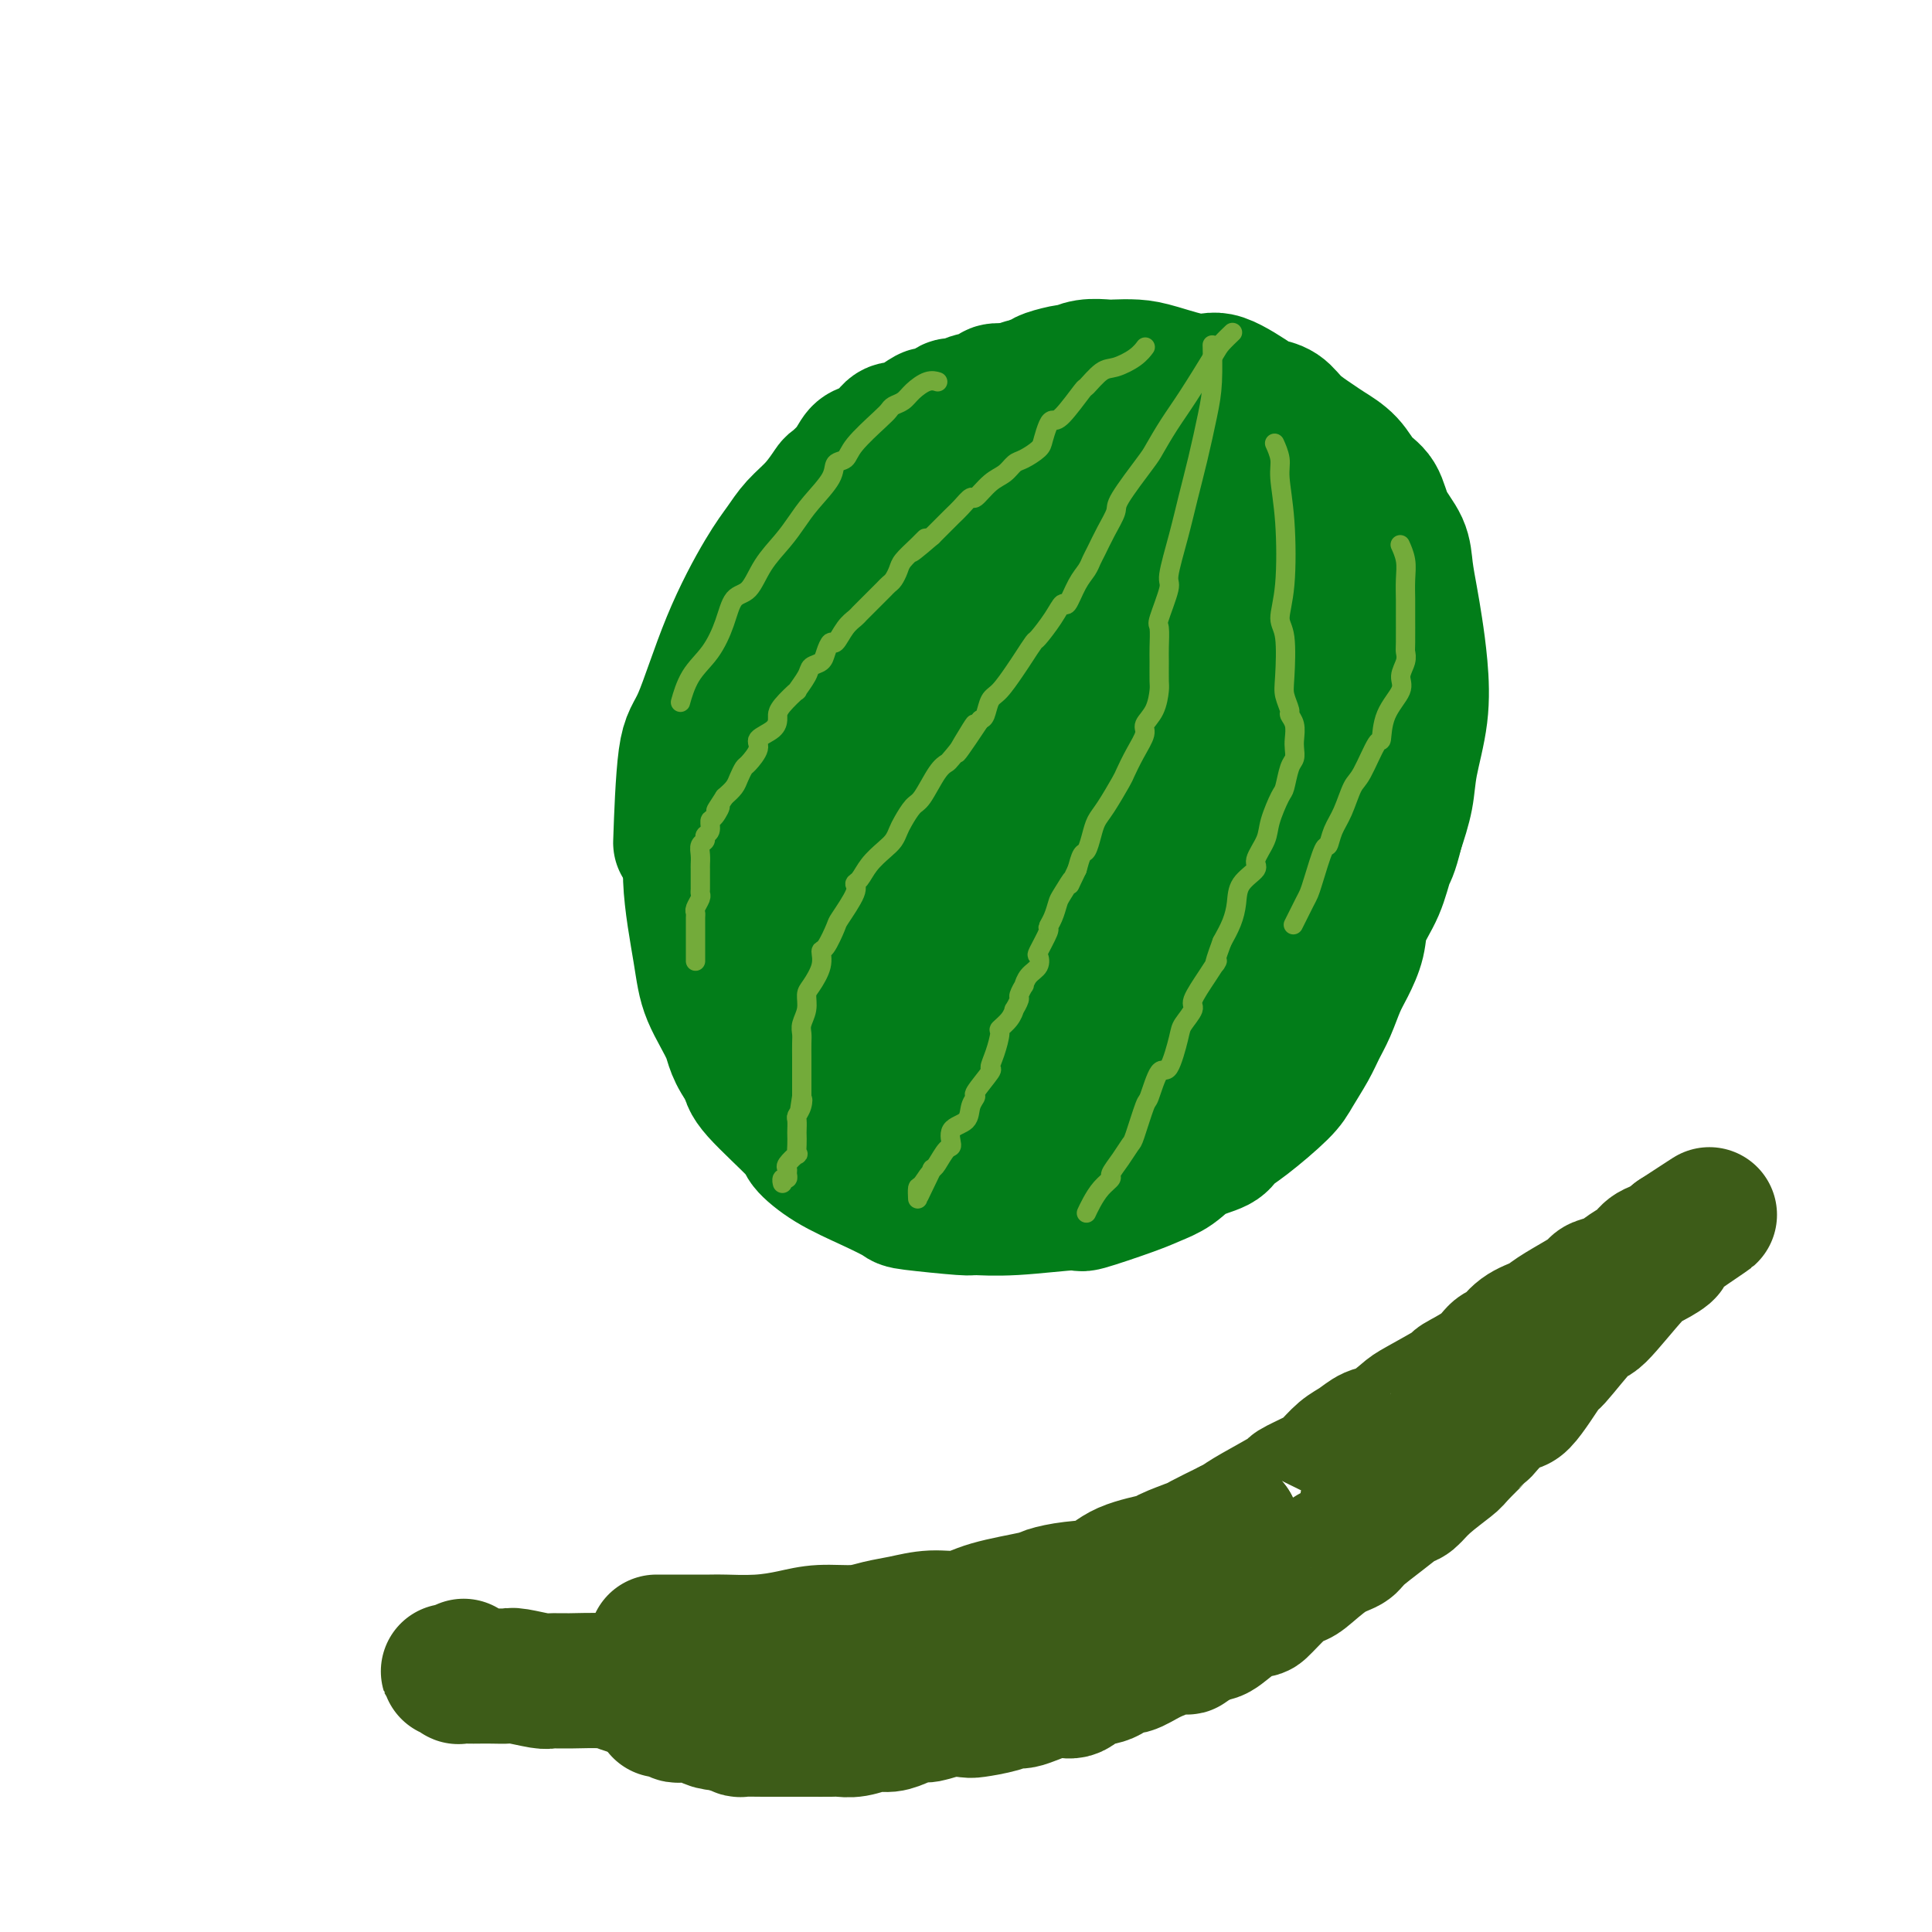
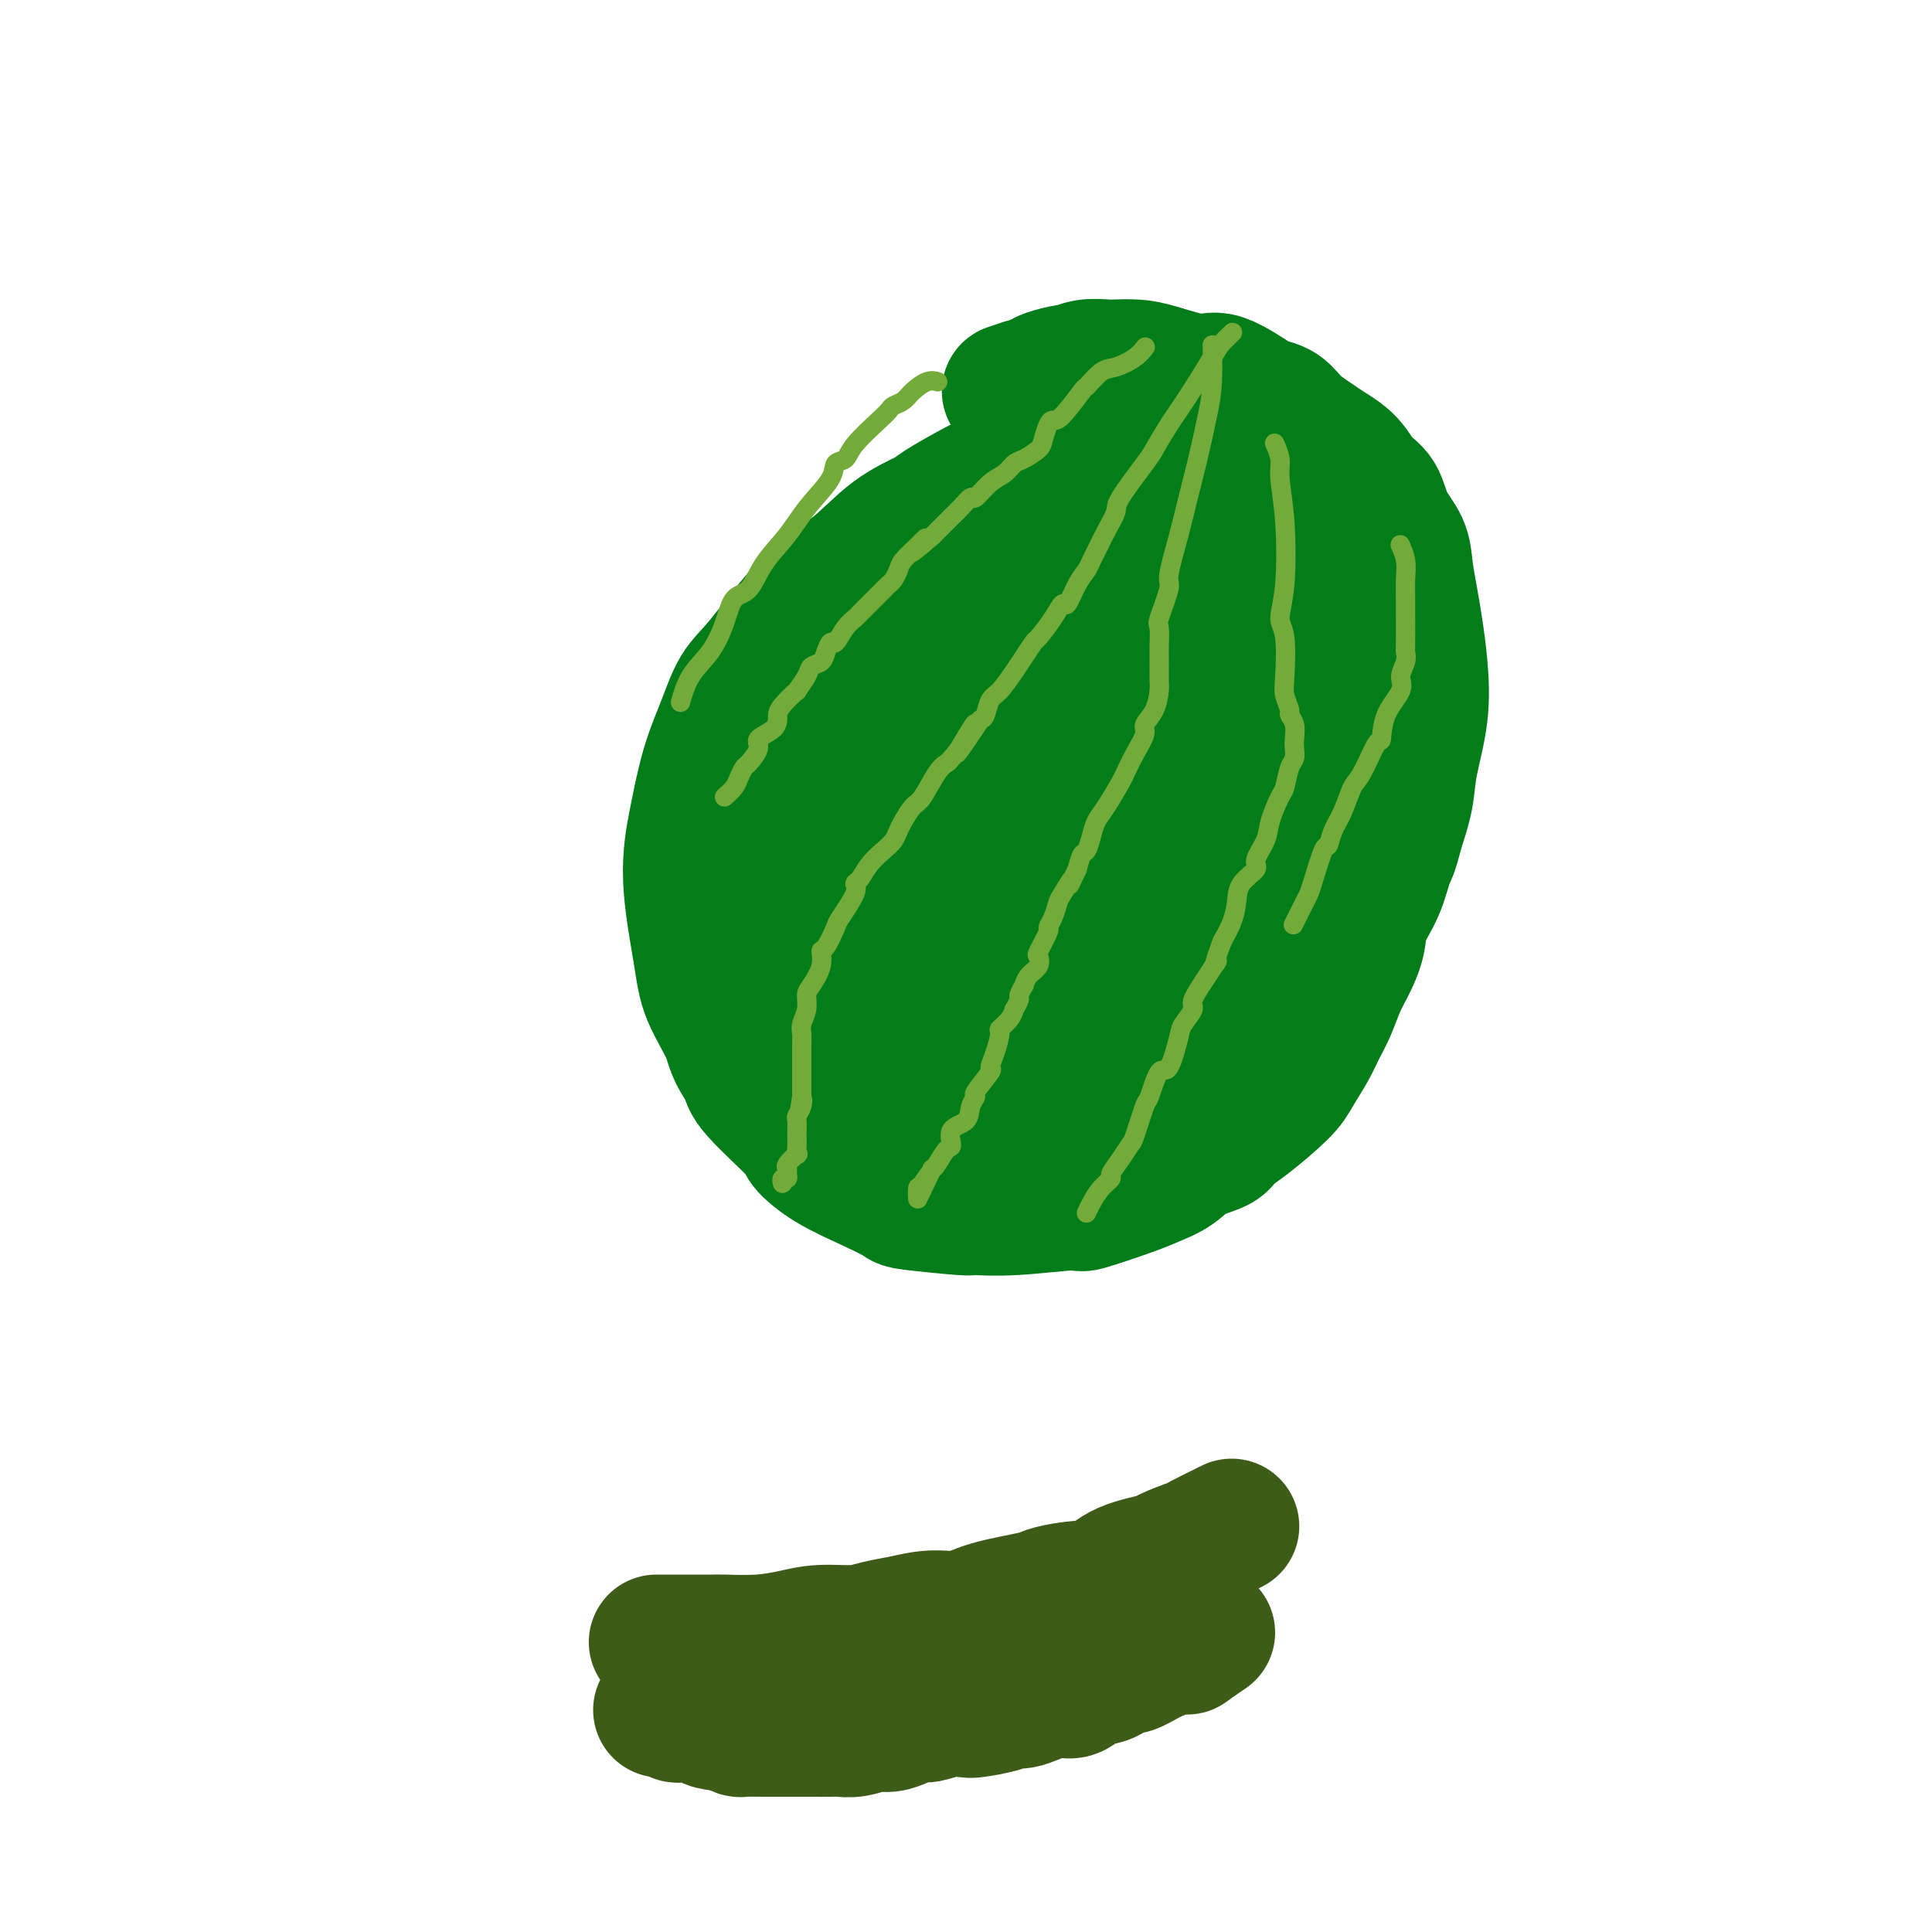
<svg xmlns="http://www.w3.org/2000/svg" viewBox="0 0 400 400" version="1.1">
  <g fill="none" stroke="#027D19" stroke-width="28" stroke-linecap="round" stroke-linejoin="round">
-     <path d="M141,173c-0.004,0.120 -0.008,0.240 0,0c0.008,-0.240 0.029,-0.840 0,0c-0.029,0.840 -0.108,3.121 0,0c0.108,-3.121 0.402,-11.643 1,-16c0.598,-4.357 1.499,-4.549 3,-8c1.501,-3.451 3.602,-10.162 6,-16c2.398,-5.838 5.095,-10.805 7,-14c1.905,-3.195 3.019,-4.619 4,-6c0.981,-1.381 1.828,-2.718 3,-4c1.172,-1.282 2.670,-2.508 4,-4c1.330,-1.492 2.491,-3.250 3,-4c0.509,-0.750 0.367,-0.494 1,-1c0.633,-0.506 2.042,-1.775 3,-3c0.958,-1.225 1.464,-2.405 2,-3c0.536,-0.595 1.101,-0.606 2,-1c0.899,-0.394 2.133,-1.171 3,-2c0.867,-0.829 1.368,-1.710 2,-2c0.632,-0.290 1.396,0.011 2,0c0.604,-0.011 1.050,-0.332 2,-1c0.950,-0.668 2.405,-1.681 3,-2c0.595,-0.319 0.331,0.055 1,0c0.669,-0.055 2.271,-0.539 3,-1c0.729,-0.461 0.585,-0.898 1,-1c0.415,-0.102 1.387,0.130 2,0c0.613,-0.130 0.865,-0.622 2,-1c1.135,-0.378 3.152,-0.640 4,-1c0.848,-0.360 0.528,-0.817 1,-1c0.472,-0.183 1.736,-0.091 3,0" />
    <path d="M209,81c4.226,-1.415 2.791,-0.953 3,-1c0.209,-0.047 2.064,-0.605 3,-1c0.936,-0.395 0.955,-0.628 2,-1c1.045,-0.372 3.118,-0.884 4,-1c0.882,-0.116 0.574,0.165 1,0c0.426,-0.165 1.586,-0.775 3,-1c1.414,-0.225 3.081,-0.066 4,0c0.919,0.066 1.088,0.038 2,0c0.912,-0.038 2.567,-0.087 4,0c1.433,0.087 2.644,0.310 5,1c2.356,0.690 5.856,1.847 8,2c2.144,0.153 2.932,-0.696 5,0c2.068,0.696 5.414,2.939 7,4c1.586,1.061 1.410,0.941 2,1c0.590,0.059 1.947,0.297 3,1c1.053,0.703 1.804,1.872 3,3c1.196,1.128 2.838,2.215 4,3c1.162,0.785 1.843,1.269 3,2c1.157,0.731 2.790,1.710 4,3c1.210,1.290 1.998,2.892 3,4c1.002,1.108 2.219,1.723 3,3c0.781,1.277 1.126,3.217 2,5c0.874,1.783 2.276,3.411 3,5c0.724,1.589 0.770,3.141 1,5c0.230,1.859 0.643,4.025 1,6c0.357,1.975 0.657,3.758 1,6c0.343,2.242 0.727,4.943 1,8c0.273,3.057 0.434,6.469 0,10c-0.434,3.531 -1.463,7.181 -2,10c-0.537,2.819 -0.582,4.805 -1,7c-0.418,2.195 -1.209,4.597 -2,7" />
    <path d="M289,172c-1.151,4.788 -1.530,4.759 -2,6c-0.470,1.241 -1.032,3.751 -2,6c-0.968,2.249 -2.342,4.236 -3,6c-0.658,1.764 -0.599,3.304 -1,5c-0.401,1.696 -1.261,3.547 -2,5c-0.739,1.453 -1.357,2.507 -2,4c-0.643,1.493 -1.312,3.425 -2,5c-0.688,1.575 -1.394,2.792 -2,4c-0.606,1.208 -1.111,2.407 -2,4c-0.889,1.593 -2.161,3.582 -3,5c-0.839,1.418 -1.246,2.266 -3,4c-1.754,1.734 -4.856,4.355 -7,6c-2.144,1.645 -3.329,2.314 -4,3c-0.671,0.686 -0.827,1.390 -2,2c-1.173,0.610 -3.363,1.128 -5,2c-1.637,0.872 -2.719,2.099 -4,3c-1.281,0.901 -2.759,1.475 -4,2c-1.241,0.525 -2.246,1.002 -5,2c-2.754,0.998 -7.258,2.517 -9,3c-1.742,0.483 -0.723,-0.070 -3,0c-2.277,0.070 -7.849,0.763 -12,1c-4.151,0.237 -6.879,0.017 -8,0c-1.121,-0.017 -0.633,0.170 -3,0c-2.367,-0.170 -7.588,-0.697 -10,-1c-2.412,-0.303 -2.016,-0.383 -3,-1c-0.984,-0.617 -3.350,-1.772 -6,-3c-2.650,-1.228 -5.586,-2.531 -8,-4c-2.414,-1.469 -4.307,-3.105 -5,-4c-0.693,-0.895 -0.187,-1.049 -2,-3c-1.813,-1.951 -5.947,-5.700 -8,-8c-2.053,-2.300 -2.027,-3.150 -2,-4" />
    <path d="M155,222c-3.316,-4.359 -3.106,-5.755 -4,-8c-0.894,-2.245 -2.892,-5.339 -4,-8c-1.108,-2.661 -1.325,-4.891 -2,-9c-0.675,-4.109 -1.808,-10.098 -2,-15c-0.192,-4.902 0.556,-8.716 1,-11c0.444,-2.284 0.585,-3.037 1,-5c0.415,-1.963 1.104,-5.136 2,-8c0.896,-2.864 1.997,-5.417 3,-8c1.003,-2.583 1.906,-5.194 3,-7c1.094,-1.806 2.377,-2.806 5,-6c2.623,-3.194 6.585,-8.583 10,-12c3.415,-3.417 6.283,-4.862 9,-7c2.717,-2.138 5.284,-4.968 8,-7c2.716,-2.032 5.580,-3.265 7,-4c1.420,-0.735 1.396,-0.972 3,-2c1.604,-1.028 4.836,-2.846 7,-4c2.164,-1.154 3.259,-1.645 5,-2c1.741,-0.355 4.127,-0.574 6,-1c1.873,-0.426 3.232,-1.059 6,-1c2.768,0.059 6.943,0.811 9,1c2.057,0.189 1.995,-0.184 3,0c1.005,0.184 3.077,0.925 6,3c2.923,2.075 6.698,5.483 9,10c2.302,4.517 3.131,10.141 4,14c0.869,3.859 1.780,5.953 2,11c0.220,5.047 -0.249,13.048 -2,22c-1.751,8.952 -4.784,18.854 -6,23c-1.216,4.146 -0.615,2.534 -2,5c-1.385,2.466 -4.758,9.010 -6,12c-1.242,2.990 -0.355,2.426 -1,3c-0.645,0.574 -2.823,2.287 -5,4" />
    <path d="M230,205c-2.529,4.467 -1.850,3.634 -5,4c-3.150,0.366 -10.127,1.929 -13,3c-2.873,1.071 -1.641,1.649 -5,1c-3.359,-0.649 -11.309,-2.527 -17,-4c-5.691,-1.473 -9.123,-2.543 -13,-7c-3.877,-4.457 -8.198,-12.301 -10,-16c-1.802,-3.699 -1.084,-3.253 -1,-6c0.084,-2.747 -0.464,-8.685 1,-15c1.464,-6.315 4.942,-13.005 9,-20c4.058,-6.995 8.696,-14.293 13,-20c4.304,-5.707 8.274,-9.821 15,-14c6.726,-4.179 16.207,-8.423 21,-10c4.793,-1.577 4.899,-0.486 7,0c2.101,0.486 6.196,0.369 9,1c2.804,0.631 4.316,2.010 6,4c1.684,1.990 3.541,4.589 5,6c1.459,1.411 2.520,1.633 1,9c-1.520,7.367 -5.623,21.881 -8,30c-2.377,8.119 -3.029,9.845 -5,14c-1.971,4.155 -5.261,10.738 -10,17c-4.739,6.262 -10.925,12.203 -14,15c-3.075,2.797 -3.037,2.450 -5,3c-1.963,0.550 -5.925,1.998 -11,2c-5.075,0.002 -11.262,-1.441 -15,-4c-3.738,-2.559 -5.028,-6.234 -6,-8c-0.972,-1.766 -1.627,-1.623 -2,-4c-0.373,-2.377 -0.465,-7.275 1,-14c1.465,-6.725 4.485,-15.277 8,-23c3.515,-7.723 7.523,-14.618 13,-22c5.477,-7.382 12.422,-15.252 16,-19c3.578,-3.748 3.789,-3.374 4,-3" />
    <path d="M219,105c3.922,-3.797 3.727,-2.290 4,-1c0.273,1.290 1.014,2.365 2,2c0.986,-0.365 2.217,-2.168 2,2c-0.217,4.168 -1.881,14.306 -3,20c-1.119,5.694 -1.693,6.944 -5,15c-3.307,8.056 -9.346,22.917 -14,34c-4.654,11.083 -7.924,18.388 -11,25c-3.076,6.612 -5.957,12.530 -7,15c-1.043,2.470 -0.247,1.491 -1,2c-0.753,0.509 -3.055,2.505 -4,3c-0.945,0.495 -0.534,-0.513 -1,0c-0.466,0.513 -1.809,2.545 -2,0c-0.191,-2.545 0.771,-9.669 1,-13c0.229,-3.331 -0.277,-2.869 2,-9c2.277,-6.131 7.335,-18.854 13,-30c5.665,-11.146 11.938,-20.714 16,-27c4.062,-6.286 5.914,-9.290 8,-12c2.086,-2.710 4.404,-5.126 6,-6c1.596,-0.874 2.468,-0.205 3,0c0.532,0.205 0.723,-0.054 1,0c0.277,0.054 0.639,0.422 1,0c0.361,-0.422 0.721,-1.632 0,2c-0.721,3.632 -2.521,12.106 -4,17c-1.479,4.894 -2.636,6.208 -6,13c-3.364,6.792 -8.934,19.063 -13,28c-4.066,8.937 -6.627,14.541 -9,19c-2.373,4.459 -4.559,7.775 -6,10c-1.441,2.225 -2.139,3.359 -3,4c-0.861,0.641 -1.886,0.788 -3,1c-1.114,0.212 -2.318,0.489 -3,0c-0.682,-0.489 -0.841,-1.745 -1,-3" />
    <path d="M182,216c-0.619,-0.454 -0.167,-0.090 0,-2c0.167,-1.910 0.049,-6.095 1,-11c0.951,-4.905 2.972,-10.530 7,-18c4.028,-7.470 10.063,-16.784 13,-21c2.937,-4.216 2.776,-3.335 4,-4c1.224,-0.665 3.834,-2.876 6,-4c2.166,-1.124 3.888,-1.161 5,-1c1.112,0.161 1.616,0.522 2,1c0.384,0.478 0.650,1.075 1,2c0.350,0.925 0.784,2.178 1,4c0.216,1.822 0.215,4.213 -1,8c-1.215,3.787 -3.645,8.970 -6,13c-2.355,4.030 -4.636,6.908 -6,9c-1.364,2.092 -1.812,3.399 -4,5c-2.188,1.601 -6.118,3.497 -9,5c-2.882,1.503 -4.717,2.614 -8,3c-3.283,0.386 -8.013,0.046 -10,0c-1.987,-0.046 -1.230,0.201 -2,-1c-0.770,-1.201 -3.066,-3.850 -4,-5c-0.934,-1.150 -0.505,-0.802 0,-3c0.505,-2.198 1.086,-6.943 4,-13c2.914,-6.057 8.161,-13.426 14,-20c5.839,-6.574 12.269,-12.354 18,-18c5.731,-5.646 10.763,-11.159 17,-16c6.237,-4.841 13.680,-9.010 18,-11c4.320,-1.990 5.516,-1.803 7,-2c1.484,-0.197 3.254,-0.779 4,-1c0.746,-0.221 0.468,-0.080 1,0c0.532,0.080 1.874,0.098 3,0c1.126,-0.098 2.036,-0.314 3,1c0.964,1.314 1.982,4.157 3,7" />
    <path d="M264,123c1.080,1.316 0.780,0.608 0,3c-0.780,2.392 -2.039,7.886 -4,14c-1.961,6.114 -4.623,12.850 -7,18c-2.377,5.150 -4.470,8.714 -6,11c-1.530,2.286 -2.496,3.294 -4,4c-1.504,0.706 -3.545,1.110 -5,1c-1.455,-0.110 -2.323,-0.734 -4,-2c-1.677,-1.266 -4.164,-3.173 -6,-6c-1.836,-2.827 -3.022,-6.575 -4,-11c-0.978,-4.425 -1.747,-9.527 -1,-16c0.747,-6.473 3.010,-14.316 5,-19c1.990,-4.684 3.709,-6.208 6,-8c2.291,-1.792 5.156,-3.851 7,-5c1.844,-1.149 2.666,-1.387 4,-2c1.334,-0.613 3.179,-1.602 6,-2c2.821,-0.398 6.617,-0.206 9,0c2.383,0.206 3.353,0.427 4,1c0.647,0.573 0.969,1.497 2,2c1.031,0.503 2.769,0.586 4,4c1.231,3.414 1.953,10.161 2,17c0.047,6.839 -0.582,13.772 -2,21c-1.418,7.228 -3.626,14.752 -5,19c-1.374,4.248 -1.915,5.220 -3,8c-1.085,2.780 -2.713,7.369 -4,10c-1.287,2.631 -2.232,3.303 -3,4c-0.768,0.697 -1.361,1.418 -2,2c-0.639,0.582 -1.326,1.023 -2,1c-0.674,-0.023 -1.335,-0.511 -2,-1c-0.665,-0.489 -1.333,-0.978 -2,-3c-0.667,-2.022 -1.333,-5.578 -1,-9c0.333,-3.422 1.667,-6.711 3,-10" />
    <path d="M249,169c1.031,-4.831 2.608,-7.409 4,-10c1.392,-2.591 2.599,-5.194 4,-7c1.401,-1.806 2.994,-2.814 4,-4c1.006,-1.186 1.423,-2.550 2,-3c0.577,-0.450 1.314,0.015 2,0c0.686,-0.015 1.321,-0.509 2,0c0.679,0.509 1.402,2.023 2,2c0.598,-0.023 1.070,-1.582 1,1c-0.070,2.582 -0.680,9.305 -1,12c-0.320,2.695 -0.348,1.361 -2,6c-1.652,4.639 -4.929,15.251 -7,21c-2.071,5.749 -2.936,6.634 -4,8c-1.064,1.366 -2.327,3.213 -3,4c-0.673,0.787 -0.756,0.514 -1,1c-0.244,0.486 -0.650,1.731 -1,2c-0.350,0.269 -0.646,-0.440 -1,-1c-0.354,-0.560 -0.767,-0.973 -1,-2c-0.233,-1.027 -0.287,-2.667 0,-5c0.287,-2.333 0.916,-5.357 2,-8c1.084,-2.643 2.622,-4.904 4,-7c1.378,-2.096 2.596,-4.026 4,-6c1.404,-1.974 2.996,-3.990 4,-5c1.004,-1.010 1.421,-1.013 2,-1c0.579,0.013 1.319,0.042 2,0c0.681,-0.042 1.303,-0.155 2,0c0.697,0.155 1.470,0.577 2,1c0.530,0.423 0.819,0.848 1,2c0.181,1.152 0.255,3.030 0,5c-0.255,1.970 -0.838,4.030 -2,7c-1.162,2.970 -2.903,6.848 -5,10c-2.097,3.152 -4.548,5.576 -7,8" />
    <path d="M258,200c-2.930,4.142 -4.254,5.498 -6,7c-1.746,1.502 -3.915,3.150 -7,5c-3.085,1.850 -7.087,3.900 -9,5c-1.913,1.100 -1.737,1.249 -3,2c-1.263,0.751 -3.966,2.104 -6,3c-2.034,0.896 -3.399,1.336 -5,2c-1.601,0.664 -3.436,1.551 -5,2c-1.564,0.449 -2.855,0.460 -5,1c-2.145,0.540 -5.142,1.609 -7,2c-1.858,0.391 -2.577,0.104 -3,0c-0.423,-0.104 -0.549,-0.024 -1,0c-0.451,0.024 -1.226,-0.007 -2,0c-0.774,0.007 -1.548,0.052 -2,0c-0.452,-0.052 -0.582,-0.200 0,0c0.582,0.200 1.875,0.748 2,1c0.125,0.252 -0.918,0.208 1,1c1.918,0.792 6.798,2.419 9,3c2.202,0.581 1.727,0.115 3,0c1.273,-0.115 4.293,0.120 8,0c3.707,-0.120 8.099,-0.595 10,-1c1.901,-0.405 1.311,-0.739 2,-1c0.689,-0.261 2.659,-0.448 4,-1c1.341,-0.552 2.054,-1.468 3,-2c0.946,-0.532 2.124,-0.678 3,-1c0.876,-0.322 1.450,-0.819 2,-1c0.550,-0.181 1.076,-0.046 1,0c-0.076,0.046 -0.752,0.001 -1,0c-0.248,-0.001 -0.066,0.041 -1,0c-0.934,-0.041 -2.982,-0.165 -5,0c-2.018,0.165 -4.005,0.619 -6,1c-1.995,0.381 -3.997,0.691 -6,1" />
    <path d="M226,229c-2.874,0.265 -0.560,-0.073 -1,0c-0.440,0.073 -3.633,0.556 -5,1c-1.367,0.444 -0.906,0.850 -1,1c-0.094,0.150 -0.741,0.043 -1,0c-0.259,-0.043 -0.129,-0.021 0,0" />
  </g>
  <g fill="none" stroke="#73AB3A" stroke-width="4" stroke-linecap="round" stroke-linejoin="round">
    <path d="M237,72c0.001,-0.001 0.001,-0.002 0,0c-0.001,0.002 -0.004,0.006 0,0c0.004,-0.006 0.016,-0.022 0,0c-0.016,0.022 -0.062,0.084 0,0c0.062,-0.084 0.230,-0.312 0,0c-0.230,0.312 -0.857,1.165 -2,2c-1.143,0.835 -2.803,1.653 -4,2c-1.197,0.347 -1.931,0.222 -3,1c-1.069,0.778 -2.471,2.458 -3,3c-0.529,0.542 -0.184,-0.055 -1,1c-0.816,1.055 -2.794,3.763 -4,5c-1.206,1.237 -1.639,1.004 -2,1c-0.361,-0.004 -0.649,0.222 -1,1c-0.351,0.778 -0.765,2.110 -1,3c-0.235,0.890 -0.292,1.339 -1,2c-0.708,0.661 -2.067,1.534 -3,2c-0.933,0.466 -1.439,0.526 -2,1c-0.561,0.474 -1.176,1.363 -2,2c-0.824,0.637 -1.857,1.023 -3,2c-1.143,0.977 -2.395,2.546 -3,3c-0.605,0.454 -0.564,-0.208 -1,0c-0.436,0.208 -1.348,1.287 -2,2c-0.652,0.713 -1.043,1.061 -2,2c-0.957,0.939 -2.478,2.470 -4,4" />
    <path d="M193,111c-7.244,6.241 -3.356,2.345 -2,1c1.356,-1.345 0.178,-0.137 -1,1c-1.178,1.137 -2.357,2.203 -3,3c-0.643,0.797 -0.749,1.326 -1,2c-0.251,0.674 -0.647,1.493 -1,2c-0.353,0.507 -0.662,0.703 -1,1c-0.338,0.297 -0.706,0.695 -1,1c-0.294,0.305 -0.515,0.517 -1,1c-0.485,0.483 -1.233,1.237 -2,2c-0.767,0.763 -1.553,1.534 -2,2c-0.447,0.466 -0.554,0.628 -1,1c-0.446,0.372 -1.232,0.954 -2,2c-0.768,1.046 -1.519,2.556 -2,3c-0.481,0.444 -0.691,-0.178 -1,0c-0.309,0.178 -0.718,1.156 -1,2c-0.282,0.844 -0.437,1.554 -1,2c-0.563,0.446 -1.534,0.626 -2,1c-0.466,0.374 -0.426,0.940 -1,2c-0.574,1.060 -1.761,2.612 -2,3c-0.239,0.388 0.471,-0.388 0,0c-0.471,0.388 -2.124,1.938 -3,3c-0.876,1.062 -0.975,1.634 -1,2c-0.025,0.366 0.025,0.525 0,1c-0.025,0.475 -0.125,1.264 -1,2c-0.875,0.736 -2.525,1.419 -3,2c-0.475,0.581 0.224,1.062 0,2c-0.224,0.938 -1.372,2.334 -2,3c-0.628,0.666 -0.735,0.601 -1,1c-0.265,0.399 -0.687,1.261 -1,2c-0.313,0.739 -0.518,1.354 -1,2c-0.482,0.646 -1.241,1.323 -2,2" />
-     <path d="M150,165c-2.968,4.517 -1.388,2.309 -1,2c0.388,-0.309 -0.417,1.279 -1,2c-0.583,0.721 -0.945,0.574 -1,1c-0.055,0.426 0.195,1.426 0,2c-0.195,0.574 -0.837,0.721 -1,1c-0.163,0.279 0.152,0.691 0,1c-0.152,0.309 -0.773,0.517 -1,1c-0.227,0.483 -0.061,1.242 0,2c0.061,0.758 0.016,1.516 0,2c-0.016,0.484 -0.005,0.693 0,1c0.005,0.307 0.002,0.711 0,1c-0.002,0.289 -0.004,0.462 0,1c0.004,0.538 0.015,1.440 0,2c-0.015,0.560 -0.057,0.779 0,1c0.057,0.221 0.211,0.444 0,1c-0.211,0.556 -0.789,1.443 -1,2c-0.211,0.557 -0.057,0.783 0,1c0.057,0.217 0.015,0.425 0,1c-0.015,0.575 -0.004,1.517 0,2c0.004,0.483 0.001,0.507 0,1c-0.001,0.493 -0.000,1.455 0,2c0.000,0.545 0.000,0.671 0,1c-0.000,0.329 -0.000,0.859 0,1c0.000,0.141 0.000,-0.106 0,0c-0.000,0.106 -0.000,0.567 0,1c0.000,0.433 0.000,0.838 0,1c-0.000,0.162 -0.000,0.081 0,0" />
    <path d="M255,69c-0.000,0.000 -0.001,0.001 0,0c0.001,-0.001 0.002,-0.002 0,0c-0.002,0.002 -0.007,0.007 0,0c0.007,-0.007 0.027,-0.025 0,0c-0.027,0.025 -0.100,0.095 0,0c0.100,-0.095 0.372,-0.355 0,0c-0.372,0.355 -1.389,1.324 -2,2c-0.611,0.676 -0.818,1.058 -2,3c-1.182,1.942 -3.340,5.445 -5,8c-1.660,2.555 -2.821,4.164 -4,6c-1.179,1.836 -2.374,3.901 -3,5c-0.626,1.099 -0.682,1.232 -2,3c-1.318,1.768 -3.897,5.169 -5,7c-1.103,1.831 -0.728,2.090 -1,3c-0.272,0.910 -1.189,2.472 -2,4c-0.811,1.528 -1.517,3.024 -2,4c-0.483,0.976 -0.745,1.433 -1,2c-0.255,0.567 -0.504,1.245 -1,2c-0.496,0.755 -1.240,1.586 -2,3c-0.760,1.414 -1.537,3.410 -2,4c-0.463,0.590 -0.614,-0.225 -1,0c-0.386,0.225 -1.009,1.490 -2,3c-0.991,1.510 -2.352,3.266 -3,4c-0.648,0.734 -0.583,0.446 -1,1c-0.417,0.554 -1.316,1.948 -2,3c-0.684,1.052 -1.153,1.760 -2,3c-0.847,1.240 -2.072,3.013 -3,4c-0.928,0.987 -1.557,1.189 -2,2c-0.443,0.811 -0.698,2.232 -1,3c-0.302,0.768 -0.651,0.884 -1,1" />
    <path d="M203,149c-8.483,12.769 -3.689,4.692 -2,2c1.689,-2.692 0.275,0.000 -1,2c-1.275,2.000 -2.410,3.308 -3,4c-0.590,0.692 -0.634,0.770 -1,1c-0.366,0.230 -1.054,0.614 -2,2c-0.946,1.386 -2.151,3.775 -3,5c-0.849,1.225 -1.343,1.286 -2,2c-0.657,0.714 -1.478,2.081 -2,3c-0.522,0.919 -0.745,1.392 -1,2c-0.255,0.608 -0.542,1.353 -1,2c-0.458,0.647 -1.086,1.195 -2,2c-0.914,0.805 -2.112,1.866 -3,3c-0.888,1.134 -1.466,2.342 -2,3c-0.534,0.658 -1.025,0.765 -1,1c0.025,0.235 0.567,0.597 0,2c-0.567,1.403 -2.241,3.848 -3,5c-0.759,1.152 -0.602,1.012 -1,2c-0.398,0.988 -1.350,3.103 -2,4c-0.650,0.897 -0.996,0.575 -1,1c-0.004,0.425 0.335,1.598 0,3c-0.335,1.402 -1.344,3.033 -2,4c-0.656,0.967 -0.960,1.269 -1,2c-0.040,0.731 0.186,1.890 0,3c-0.186,1.110 -0.782,2.170 -1,3c-0.218,0.830 -0.058,1.430 0,2c0.058,0.570 0.016,1.111 0,2c-0.016,0.889 -0.004,2.125 0,3c0.004,0.875 0.001,1.389 0,2c-0.001,0.611 -0.000,1.318 0,2c0.000,0.682 0.000,1.338 0,2c-0.000,0.662 -0.000,1.331 0,2" />
    <path d="M166,227c-0.790,4.992 -0.264,1.971 0,1c0.264,-0.971 0.267,0.106 0,1c-0.267,0.894 -0.803,1.604 -1,2c-0.197,0.396 -0.053,0.478 0,1c0.053,0.522 0.016,1.483 0,2c-0.016,0.517 -0.012,0.590 0,1c0.012,0.410 0.031,1.157 0,2c-0.031,0.843 -0.114,1.784 0,2c0.114,0.216 0.424,-0.292 0,0c-0.424,0.292 -1.581,1.384 -2,2c-0.419,0.616 -0.098,0.757 0,1c0.098,0.243 -0.026,0.587 0,1c0.026,0.413 0.203,0.894 0,1c-0.203,0.106 -0.785,-0.164 -1,0c-0.215,0.164 -0.061,0.761 0,1c0.061,0.239 0.031,0.119 0,0" />
    <path d="M251,72c0.005,0.171 0.009,0.343 0,0c-0.009,-0.343 -0.033,-1.200 0,0c0.033,1.200 0.123,4.456 0,7c-0.123,2.544 -0.458,4.377 -1,7c-0.542,2.623 -1.292,6.035 -2,9c-0.708,2.965 -1.374,5.481 -2,8c-0.626,2.519 -1.211,5.039 -2,8c-0.789,2.961 -1.781,6.362 -2,8c-0.219,1.638 0.334,1.515 0,3c-0.334,1.485 -1.554,4.580 -2,6c-0.446,1.420 -0.119,1.166 0,2c0.119,0.834 0.030,2.758 0,4c-0.030,1.242 -0.002,1.803 0,3c0.002,1.197 -0.022,3.029 0,4c0.022,0.971 0.091,1.080 0,2c-0.091,0.920 -0.343,2.649 -1,4c-0.657,1.351 -1.718,2.323 -2,3c-0.282,0.677 0.216,1.059 0,2c-0.216,0.941 -1.147,2.439 -2,4c-0.853,1.561 -1.629,3.183 -2,4c-0.371,0.817 -0.337,0.829 -1,2c-0.663,1.171 -2.023,3.503 -3,5c-0.977,1.497 -1.571,2.161 -2,3c-0.429,0.839 -0.692,1.854 -1,3c-0.308,1.146 -0.660,2.424 -1,3c-0.340,0.576 -0.669,0.450 -1,1c-0.331,0.550 -0.666,1.775 -1,3" />
    <path d="M223,180c-2.594,5.398 -1.077,2.392 -1,2c0.077,-0.392 -1.284,1.828 -2,3c-0.716,1.172 -0.788,1.295 -1,2c-0.212,0.705 -0.565,1.991 -1,3c-0.435,1.009 -0.952,1.741 -1,2c-0.048,0.259 0.373,0.047 0,1c-0.373,0.953 -1.540,3.072 -2,4c-0.460,0.928 -0.213,0.663 0,1c0.213,0.337 0.393,1.274 0,2c-0.393,0.726 -1.358,1.240 -2,2c-0.642,0.760 -0.961,1.767 -1,2c-0.039,0.233 0.200,-0.307 0,0c-0.200,0.307 -0.840,1.461 -1,2c-0.160,0.539 0.160,0.463 0,1c-0.160,0.537 -0.799,1.685 -1,2c-0.201,0.315 0.035,-0.205 0,0c-0.035,0.205 -0.340,1.134 -1,2c-0.660,0.866 -1.676,1.668 -2,2c-0.324,0.332 0.045,0.194 0,1c-0.045,0.806 -0.505,2.554 -1,4c-0.495,1.446 -1.026,2.588 -1,3c0.026,0.412 0.609,0.092 0,1c-0.609,0.908 -2.409,3.043 -3,4c-0.591,0.957 0.028,0.737 0,1c-0.028,0.263 -0.703,1.010 -1,2c-0.297,0.990 -0.216,2.223 -1,3c-0.784,0.777 -2.434,1.098 -3,2c-0.566,0.902 -0.049,2.386 0,3c0.049,0.614 -0.372,0.358 -1,1c-0.628,0.642 -1.465,2.184 -2,3c-0.535,0.816 -0.767,0.908 -1,1" />
    <path d="M193,242c-4.823,9.991 -1.881,3.970 -1,2c0.881,-1.970 -0.300,0.113 -1,1c-0.700,0.887 -0.920,0.578 -1,1c-0.080,0.422 -0.022,1.575 0,2c0.022,0.425 0.006,0.121 0,0c-0.006,-0.121 -0.003,-0.061 0,0" />
    <path d="M264,92c0.002,0.005 0.005,0.010 0,0c-0.005,-0.010 -0.016,-0.036 0,0c0.016,0.036 0.060,0.134 0,0c-0.060,-0.134 -0.225,-0.498 0,0c0.225,0.498 0.840,1.859 1,3c0.160,1.141 -0.136,2.061 0,4c0.136,1.939 0.702,4.897 1,9c0.298,4.103 0.327,9.353 0,13c-0.327,3.647 -1.012,5.692 -1,7c0.012,1.308 0.720,1.880 1,4c0.280,2.120 0.131,5.788 0,8c-0.131,2.212 -0.245,2.967 0,4c0.245,1.033 0.850,2.346 1,3c0.150,0.654 -0.155,0.651 0,1c0.155,0.349 0.771,1.050 1,2c0.229,0.950 0.072,2.150 0,3c-0.072,0.850 -0.060,1.352 0,2c0.060,0.648 0.167,1.443 0,2c-0.167,0.557 -0.606,0.875 -1,2c-0.394,1.125 -0.741,3.058 -1,4c-0.259,0.942 -0.431,0.895 -1,2c-0.569,1.105 -1.536,3.362 -2,5c-0.464,1.638 -0.425,2.657 -1,4c-0.575,1.343 -1.764,3.009 -2,4c-0.236,0.991 0.481,1.307 0,2c-0.481,0.693 -2.160,1.763 -3,3c-0.840,1.237 -0.842,2.641 -1,4c-0.158,1.359 -0.474,2.674 -1,4c-0.526,1.326 -1.263,2.663 -2,4" />
    <path d="M253,195c-2.477,6.678 -1.168,4.374 -1,4c0.168,-0.374 -0.805,1.183 -2,3c-1.195,1.817 -2.614,3.893 -3,5c-0.386,1.107 0.259,1.244 0,2c-0.259,0.756 -1.421,2.130 -2,3c-0.579,0.870 -0.574,1.236 -1,3c-0.426,1.764 -1.284,4.925 -2,6c-0.716,1.075 -1.290,0.065 -2,1c-0.710,0.935 -1.555,3.814 -2,5c-0.445,1.186 -0.491,0.679 -1,2c-0.509,1.321 -1.480,4.472 -2,6c-0.520,1.528 -0.590,1.434 -1,2c-0.410,0.566 -1.160,1.793 -2,3c-0.840,1.207 -1.770,2.394 -2,3c-0.230,0.606 0.239,0.632 0,1c-0.239,0.368 -1.188,1.078 -2,2c-0.812,0.922 -1.488,2.056 -2,3c-0.512,0.944 -0.861,1.698 -1,2c-0.139,0.302 -0.070,0.151 0,0" />
    <path d="M141,145c-0.001,0.002 -0.001,0.005 0,0c0.001,-0.005 0.005,-0.016 0,0c-0.005,0.016 -0.017,0.061 0,0c0.017,-0.061 0.063,-0.226 0,0c-0.063,0.226 -0.236,0.845 0,0c0.236,-0.845 0.881,-3.155 2,-5c1.119,-1.845 2.710,-3.227 4,-5c1.290,-1.773 2.277,-3.937 3,-6c0.723,-2.063 1.180,-4.025 2,-5c0.820,-0.975 2.003,-0.962 3,-2c0.997,-1.038 1.809,-3.128 3,-5c1.191,-1.872 2.762,-3.528 4,-5c1.238,-1.472 2.142,-2.761 3,-4c0.858,-1.239 1.669,-2.430 3,-4c1.331,-1.570 3.183,-3.520 4,-5c0.817,-1.480 0.600,-2.491 1,-3c0.400,-0.509 1.416,-0.518 2,-1c0.584,-0.482 0.737,-1.438 2,-3c1.263,-1.562 3.636,-3.731 5,-5c1.364,-1.269 1.720,-1.640 2,-2c0.280,-0.360 0.485,-0.709 1,-1c0.515,-0.291 1.340,-0.523 2,-1c0.660,-0.477 1.156,-1.200 2,-2c0.844,-0.800 2.035,-1.677 3,-2c0.965,-0.323 1.704,-0.092 2,0c0.296,0.092 0.148,0.046 0,0" />
    <path d="M290,113c-0.001,-0.001 -0.001,-0.003 0,0c0.001,0.003 0.004,0.009 0,0c-0.004,-0.009 -0.015,-0.033 0,0c0.015,0.033 0.057,0.124 0,0c-0.057,-0.124 -0.211,-0.462 0,0c0.211,0.462 0.789,1.724 1,3c0.211,1.276 0.056,2.565 0,4c-0.056,1.435 -0.014,3.017 0,4c0.014,0.983 -0.001,1.369 0,3c0.001,1.631 0.017,4.508 0,6c-0.017,1.492 -0.068,1.601 0,2c0.068,0.399 0.253,1.089 0,2c-0.253,0.911 -0.945,2.042 -1,3c-0.055,0.958 0.525,1.741 0,3c-0.525,1.259 -2.157,2.992 -3,5c-0.843,2.008 -0.897,4.291 -1,5c-0.103,0.709 -0.255,-0.156 -1,1c-0.745,1.156 -2.084,4.332 -3,6c-0.916,1.668 -1.410,1.829 -2,3c-0.590,1.171 -1.275,3.353 -2,5c-0.725,1.647 -1.490,2.760 -2,4c-0.510,1.240 -0.765,2.609 -1,3c-0.235,0.391 -0.449,-0.196 -1,1c-0.551,1.196 -1.441,4.174 -2,6c-0.559,1.826 -0.789,2.500 -1,3c-0.211,0.500 -0.403,0.827 -1,2c-0.597,1.173 -1.599,3.192 -2,4c-0.401,0.808 -0.200,0.404 0,0" />
  </g>
  <g fill="none" stroke="#3D5C18" stroke-width="4" stroke-linecap="round" stroke-linejoin="round">
    <path d="M130,333c0.005,-0.001 0.010,-0.001 0,0c-0.010,0.001 -0.034,0.004 0,0c0.034,-0.004 0.124,-0.015 0,0c-0.124,0.015 -0.464,0.058 0,0c0.464,-0.058 1.733,-0.215 3,0c1.267,0.215 2.534,0.804 4,1c1.466,0.196 3.133,0.000 6,0c2.867,-0.000 6.935,0.196 9,0c2.065,-0.196 2.129,-0.784 3,-1c0.871,-0.216 2.550,-0.062 5,0c2.450,0.062 5.673,0.030 7,0c1.327,-0.030 0.760,-0.060 2,0c1.240,0.060 4.289,0.209 6,0c1.711,-0.209 2.085,-0.778 3,-1c0.915,-0.222 2.372,-0.098 3,0c0.628,0.098 0.428,0.171 1,0c0.572,-0.171 1.916,-0.584 3,-1c1.084,-0.416 1.907,-0.833 3,-1c1.093,-0.167 2.455,-0.082 4,0c1.545,0.082 3.271,0.163 4,0c0.729,-0.163 0.459,-0.568 1,-1c0.541,-0.432 1.893,-0.890 3,-1c1.107,-0.110 1.968,0.129 3,0c1.032,-0.129 2.235,-0.626 3,-1c0.765,-0.374 1.092,-0.626 2,-1c0.908,-0.374 2.398,-0.870 3,-1c0.602,-0.130 0.315,0.106 1,0c0.685,-0.106 2.343,-0.553 4,-1" />
    <path d="M216,324c6.690,-1.630 2.915,-1.206 2,-1c-0.915,0.206 1.029,0.195 2,0c0.971,-0.195 0.968,-0.574 2,-1c1.032,-0.426 3.099,-0.899 4,-1c0.901,-0.101 0.637,0.169 1,0c0.363,-0.169 1.355,-0.777 2,-1c0.645,-0.223 0.943,-0.060 1,0c0.057,0.060 -0.128,0.016 0,0c0.128,-0.016 0.571,-0.004 1,0c0.429,0.004 0.846,0.001 1,0c0.154,-0.001 0.044,-0.000 0,0c-0.044,0.000 -0.022,0.000 0,0" />
  </g>
  <g fill="none" stroke="#3D5C18" stroke-width="28" stroke-linecap="round" stroke-linejoin="round">
    <path d="M136,340c-0.001,0.000 -0.001,0.000 0,0c0.001,-0.000 0.004,-0.000 0,0c-0.004,0.000 -0.015,0.000 0,0c0.015,-0.000 0.055,-0.000 0,0c-0.055,0.000 -0.204,0.001 0,0c0.204,-0.001 0.763,-0.003 3,0c2.237,0.003 6.153,0.011 8,0c1.847,-0.011 1.624,-0.041 3,0c1.376,0.041 4.352,0.151 7,0c2.648,-0.151 4.969,-0.565 7,-1c2.031,-0.435 3.774,-0.891 6,-1c2.226,-0.109 4.937,0.130 7,0c2.063,-0.130 3.477,-0.629 5,-1c1.523,-0.371 3.154,-0.614 5,-1c1.846,-0.386 3.906,-0.915 6,-1c2.094,-0.085 4.221,0.275 6,0c1.779,-0.275 3.210,-1.185 6,-2c2.790,-0.815 6.938,-1.534 9,-2c2.062,-0.466 2.039,-0.678 3,-1c0.961,-0.322 2.908,-0.754 5,-1c2.092,-0.246 4.330,-0.308 6,-1c1.670,-0.692 2.772,-2.015 5,-3c2.228,-0.985 5.580,-1.631 7,-2c1.420,-0.369 0.906,-0.460 2,-1c1.094,-0.540 3.794,-1.530 5,-2c1.206,-0.470 0.916,-0.420 2,-1c1.084,-0.580 3.542,-1.790 6,-3" />
-     <path d="M255,316c4.561,-2.024 2.464,-1.084 2,-1c-0.464,0.084 0.704,-0.686 3,-2c2.296,-1.314 5.720,-3.171 7,-4c1.280,-0.829 0.415,-0.630 1,-1c0.585,-0.370 2.621,-1.308 4,-2c1.379,-0.692 2.100,-1.139 3,-2c0.900,-0.861 1.978,-2.136 3,-3c1.022,-0.864 1.987,-1.317 3,-2c1.013,-0.683 2.074,-1.595 3,-2c0.926,-0.405 1.718,-0.302 3,-1c1.282,-0.698 3.053,-2.195 4,-3c0.947,-0.805 1.069,-0.916 3,-2c1.931,-1.084 5.672,-3.139 7,-4c1.328,-0.861 0.245,-0.528 1,-1c0.755,-0.472 3.350,-1.751 5,-3c1.650,-1.249 2.354,-2.469 3,-3c0.646,-0.531 1.233,-0.372 2,-1c0.767,-0.628 1.715,-2.042 3,-3c1.285,-0.958 2.906,-1.461 4,-2c1.094,-0.539 1.661,-1.113 3,-2c1.339,-0.887 3.449,-2.086 5,-3c1.551,-0.914 2.541,-1.543 3,-2c0.459,-0.457 0.386,-0.742 1,-1c0.614,-0.258 1.913,-0.490 3,-1c1.087,-0.510 1.961,-1.299 3,-2c1.039,-0.701 2.243,-1.315 3,-2c0.757,-0.685 1.068,-1.440 2,-2c0.932,-0.560 2.487,-0.923 3,-1c0.513,-0.077 -0.016,0.133 0,0c0.016,-0.133 0.576,-0.609 1,-1c0.424,-0.391 0.712,-0.695 1,-1" />
-     <path d="M347,256c14.028,-9.148 3.096,-2.019 -1,1c-4.096,3.019 -1.358,1.926 -1,2c0.358,0.074 -1.663,1.314 -3,2c-1.337,0.686 -1.989,0.818 -4,3c-2.011,2.182 -5.379,6.415 -7,8c-1.621,1.585 -1.495,0.521 -3,2c-1.505,1.479 -4.643,5.501 -6,7c-1.357,1.499 -0.934,0.475 -2,2c-1.066,1.525 -3.620,5.600 -5,7c-1.380,1.400 -1.585,0.127 -3,1c-1.415,0.873 -4.042,3.892 -5,5c-0.958,1.108 -0.249,0.304 -1,1c-0.751,0.696 -2.962,2.892 -4,4c-1.038,1.108 -0.901,1.128 -2,2c-1.099,0.872 -3.433,2.597 -5,4c-1.567,1.403 -2.368,2.484 -3,3c-0.632,0.516 -1.094,0.468 -2,1c-0.906,0.532 -2.256,1.645 -4,3c-1.744,1.355 -3.881,2.950 -5,4c-1.119,1.050 -1.221,1.553 -2,2c-0.779,0.447 -2.234,0.839 -4,2c-1.766,1.161 -3.843,3.091 -5,4c-1.157,0.909 -1.393,0.798 -2,1c-0.607,0.202 -1.584,0.717 -3,2c-1.416,1.283 -3.272,3.336 -4,4c-0.728,0.664 -0.329,-0.059 -1,0c-0.671,0.059 -2.411,0.901 -4,2c-1.589,1.099 -3.025,2.457 -4,3c-0.975,0.543 -1.487,0.272 -2,0" />
    <path d="M250,338c-7.000,4.747 -3.499,2.615 -3,2c0.499,-0.615 -2.004,0.287 -4,1c-1.996,0.713 -3.486,1.236 -5,2c-1.514,0.764 -3.052,1.768 -4,2c-0.948,0.232 -1.307,-0.308 -2,0c-0.693,0.308 -1.720,1.463 -3,2c-1.280,0.537 -2.814,0.455 -4,1c-1.186,0.545 -2.023,1.718 -3,2c-0.977,0.282 -2.094,-0.327 -4,0c-1.906,0.327 -4.603,1.591 -6,2c-1.397,0.409 -1.496,-0.035 -2,0c-0.504,0.035 -1.413,0.549 -3,1c-1.587,0.451 -3.852,0.838 -5,1c-1.148,0.162 -1.178,0.099 -2,0c-0.822,-0.099 -2.436,-0.233 -4,0c-1.564,0.233 -3.078,0.832 -4,1c-0.922,0.168 -1.250,-0.095 -2,0c-0.750,0.095 -1.920,0.547 -3,1c-1.080,0.453 -2.069,0.906 -3,1c-0.931,0.094 -1.805,-0.171 -3,0c-1.195,0.171 -2.710,0.778 -4,1c-1.290,0.222 -2.354,0.060 -3,0c-0.646,-0.060 -0.872,-0.016 -2,0c-1.128,0.016 -3.157,0.004 -4,0c-0.843,-0.004 -0.499,-0.001 -1,0c-0.501,0.001 -1.845,0.001 -3,0c-1.155,-0.001 -2.119,-0.003 -3,0c-0.881,0.003 -1.680,0.011 -3,0c-1.320,-0.011 -3.163,-0.041 -4,0c-0.837,0.041 -0.668,0.155 -1,0c-0.332,-0.155 -1.166,-0.577 -2,-1" />
    <path d="M151,357c-4.958,-0.397 -4.355,-0.891 -4,-1c0.355,-0.109 0.460,0.167 0,0c-0.460,-0.167 -1.486,-0.776 -2,-1c-0.514,-0.224 -0.518,-0.064 -1,0c-0.482,0.064 -1.443,0.031 -2,0c-0.557,-0.031 -0.710,-0.061 -1,0c-0.290,0.061 -0.719,0.212 -1,0c-0.281,-0.212 -0.416,-0.789 -1,-1c-0.584,-0.211 -1.619,-0.057 -2,0c-0.381,0.057 -0.109,0.016 0,0c0.109,-0.016 0.054,-0.008 0,0" />
-     <path d="M164,353c-0.006,-0.000 -0.012,-0.000 0,0c0.012,0.000 0.041,0.001 0,0c-0.041,-0.001 -0.152,-0.003 0,0c0.152,0.003 0.568,0.012 0,0c-0.568,-0.012 -2.119,-0.046 -4,0c-1.881,0.046 -4.091,0.171 -5,0c-0.909,-0.171 -0.515,-0.637 -3,-1c-2.485,-0.363 -7.848,-0.623 -10,-1c-2.152,-0.377 -1.093,-0.872 -2,-1c-0.907,-0.128 -3.781,0.109 -6,0c-2.219,-0.109 -3.785,-0.564 -5,-1c-1.215,-0.436 -2.080,-0.853 -4,-1c-1.920,-0.147 -4.894,-0.025 -7,0c-2.106,0.025 -3.343,-0.046 -4,0c-0.657,0.046 -0.732,0.208 -2,0c-1.268,-0.208 -3.729,-0.788 -5,-1c-1.271,-0.212 -1.354,-0.057 -2,0c-0.646,0.057 -1.857,0.016 -3,0c-1.143,-0.016 -2.218,-0.008 -3,0c-0.782,0.008 -1.271,0.016 -2,0c-0.729,-0.016 -1.699,-0.057 -2,0c-0.301,0.057 0.066,0.211 0,0c-0.066,-0.211 -0.565,-0.788 -1,-1c-0.435,-0.212 -0.807,-0.060 -1,0c-0.193,0.060 -0.206,0.026 0,0c0.206,-0.026 0.632,-0.046 1,0c0.368,0.046 0.676,0.156 1,0c0.324,-0.156 0.662,-0.578 1,-1" />
  </g>
</svg>